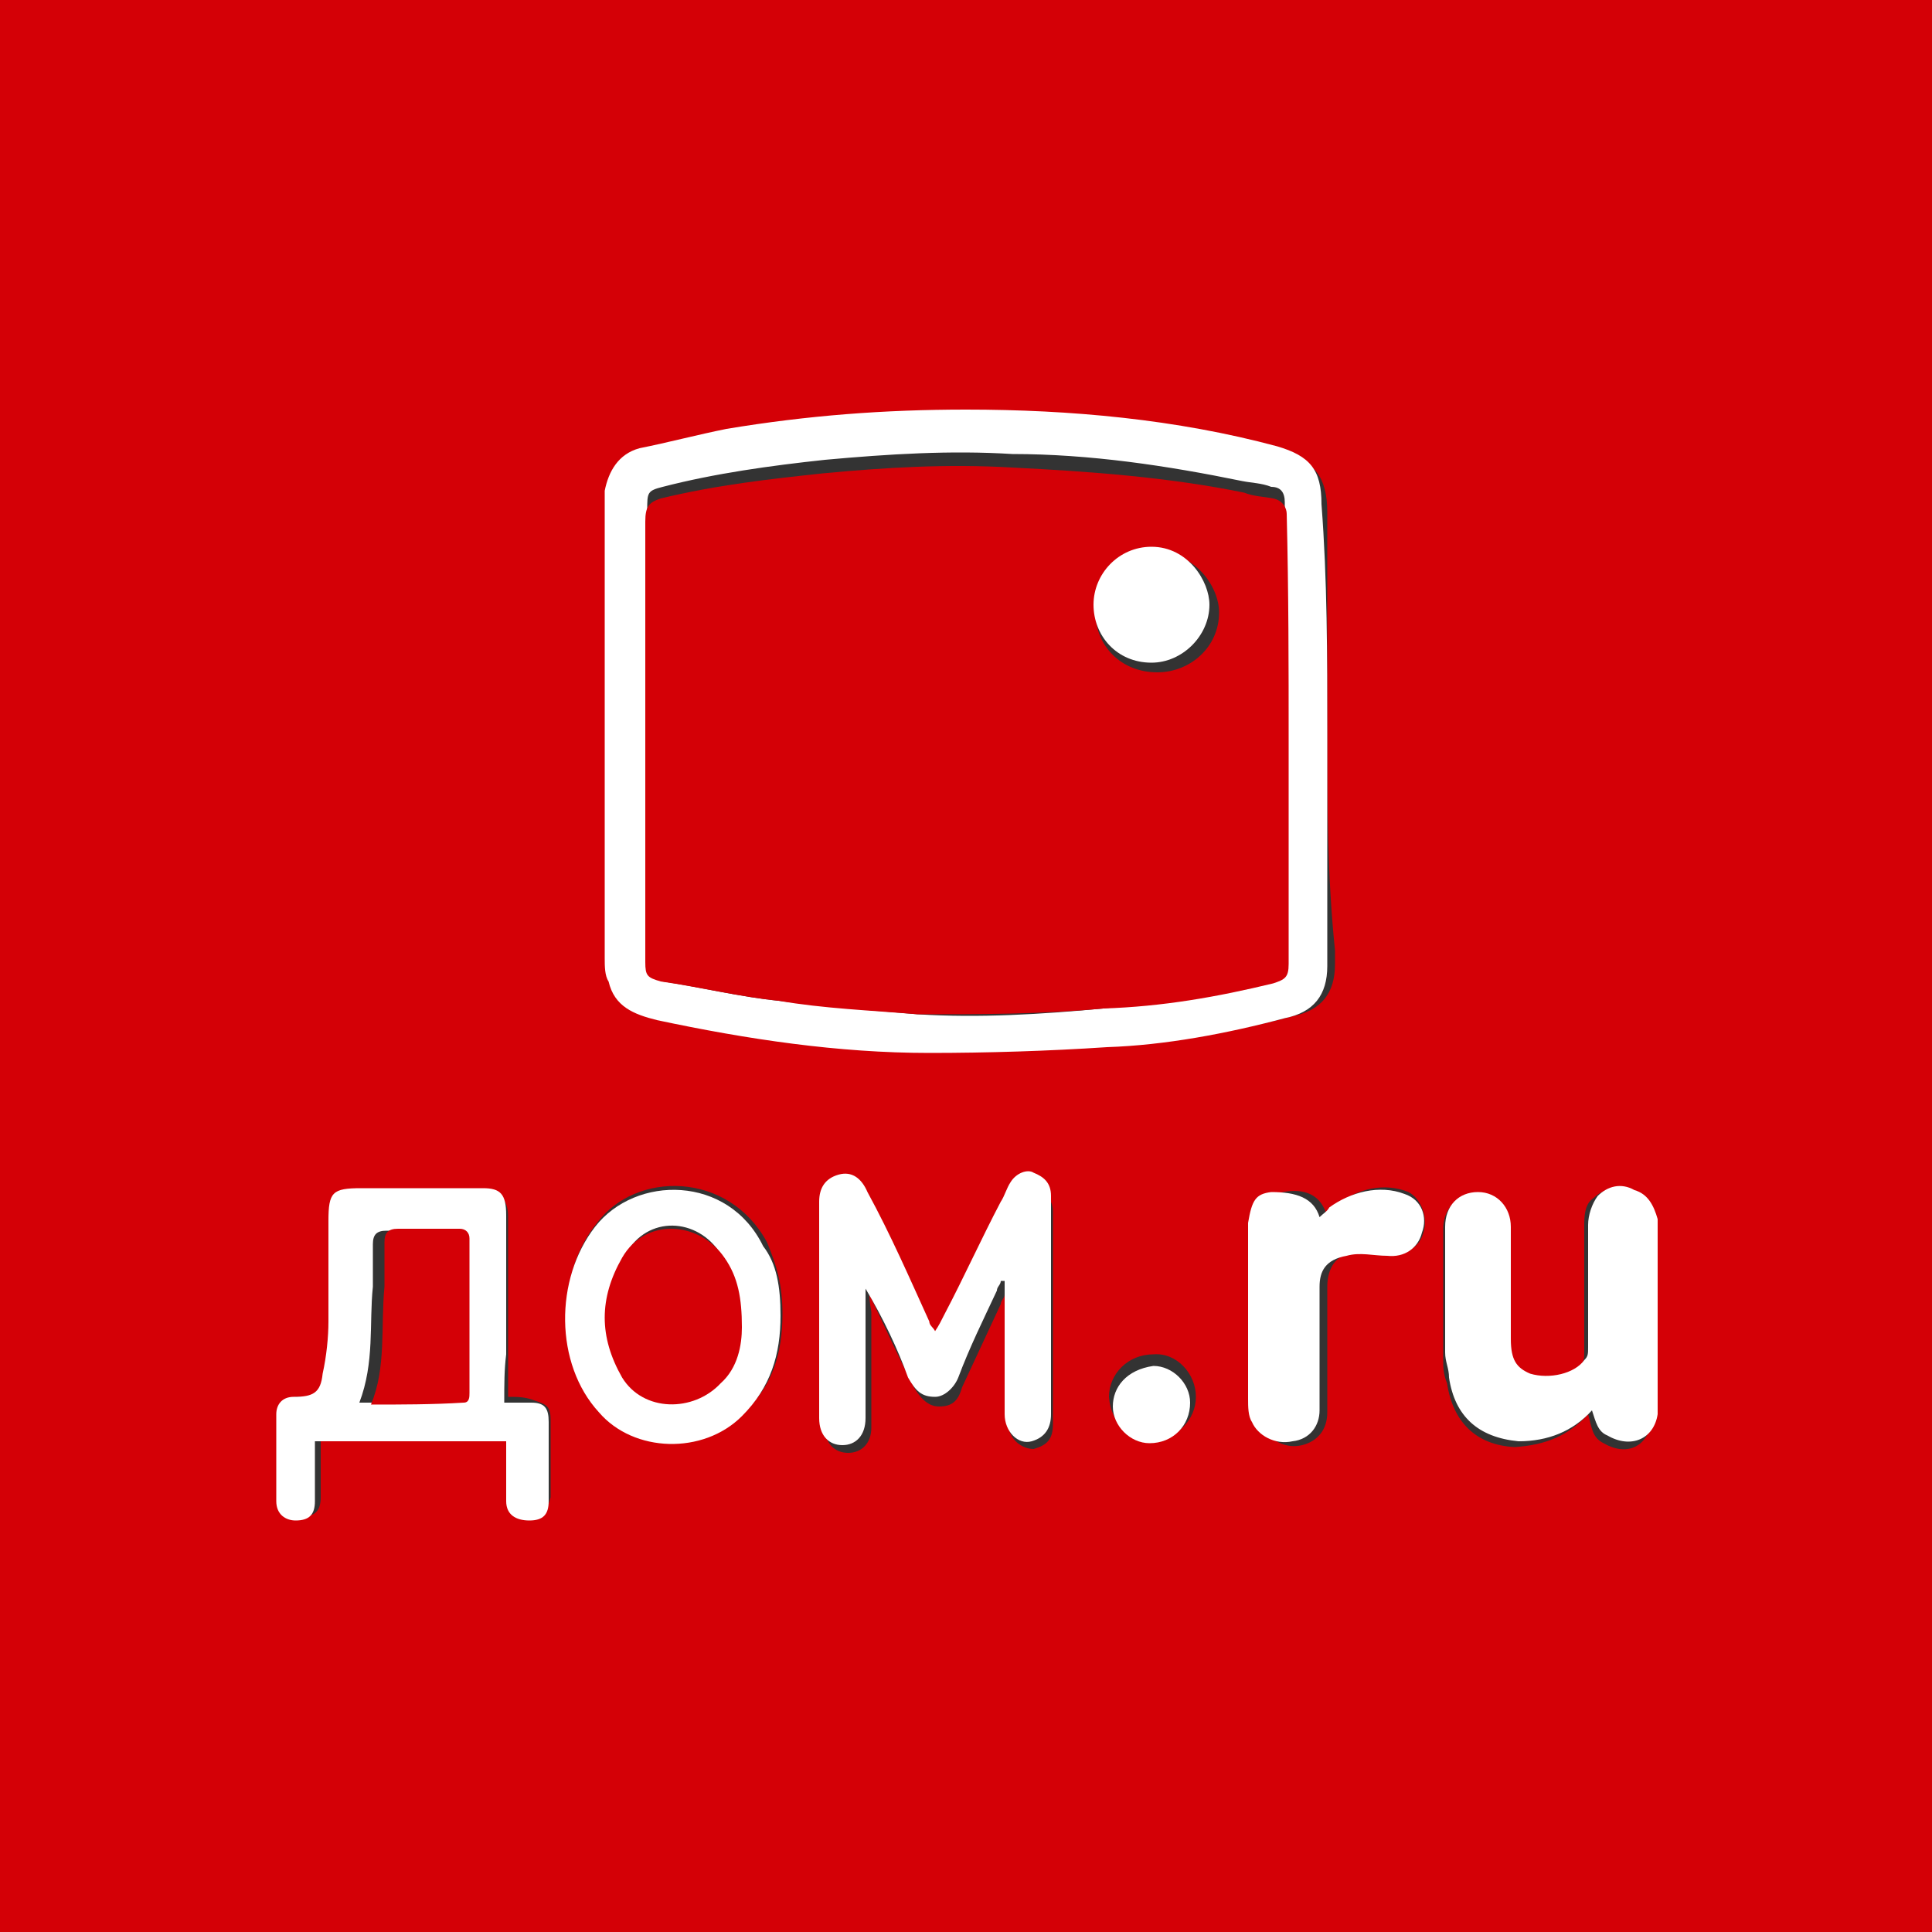
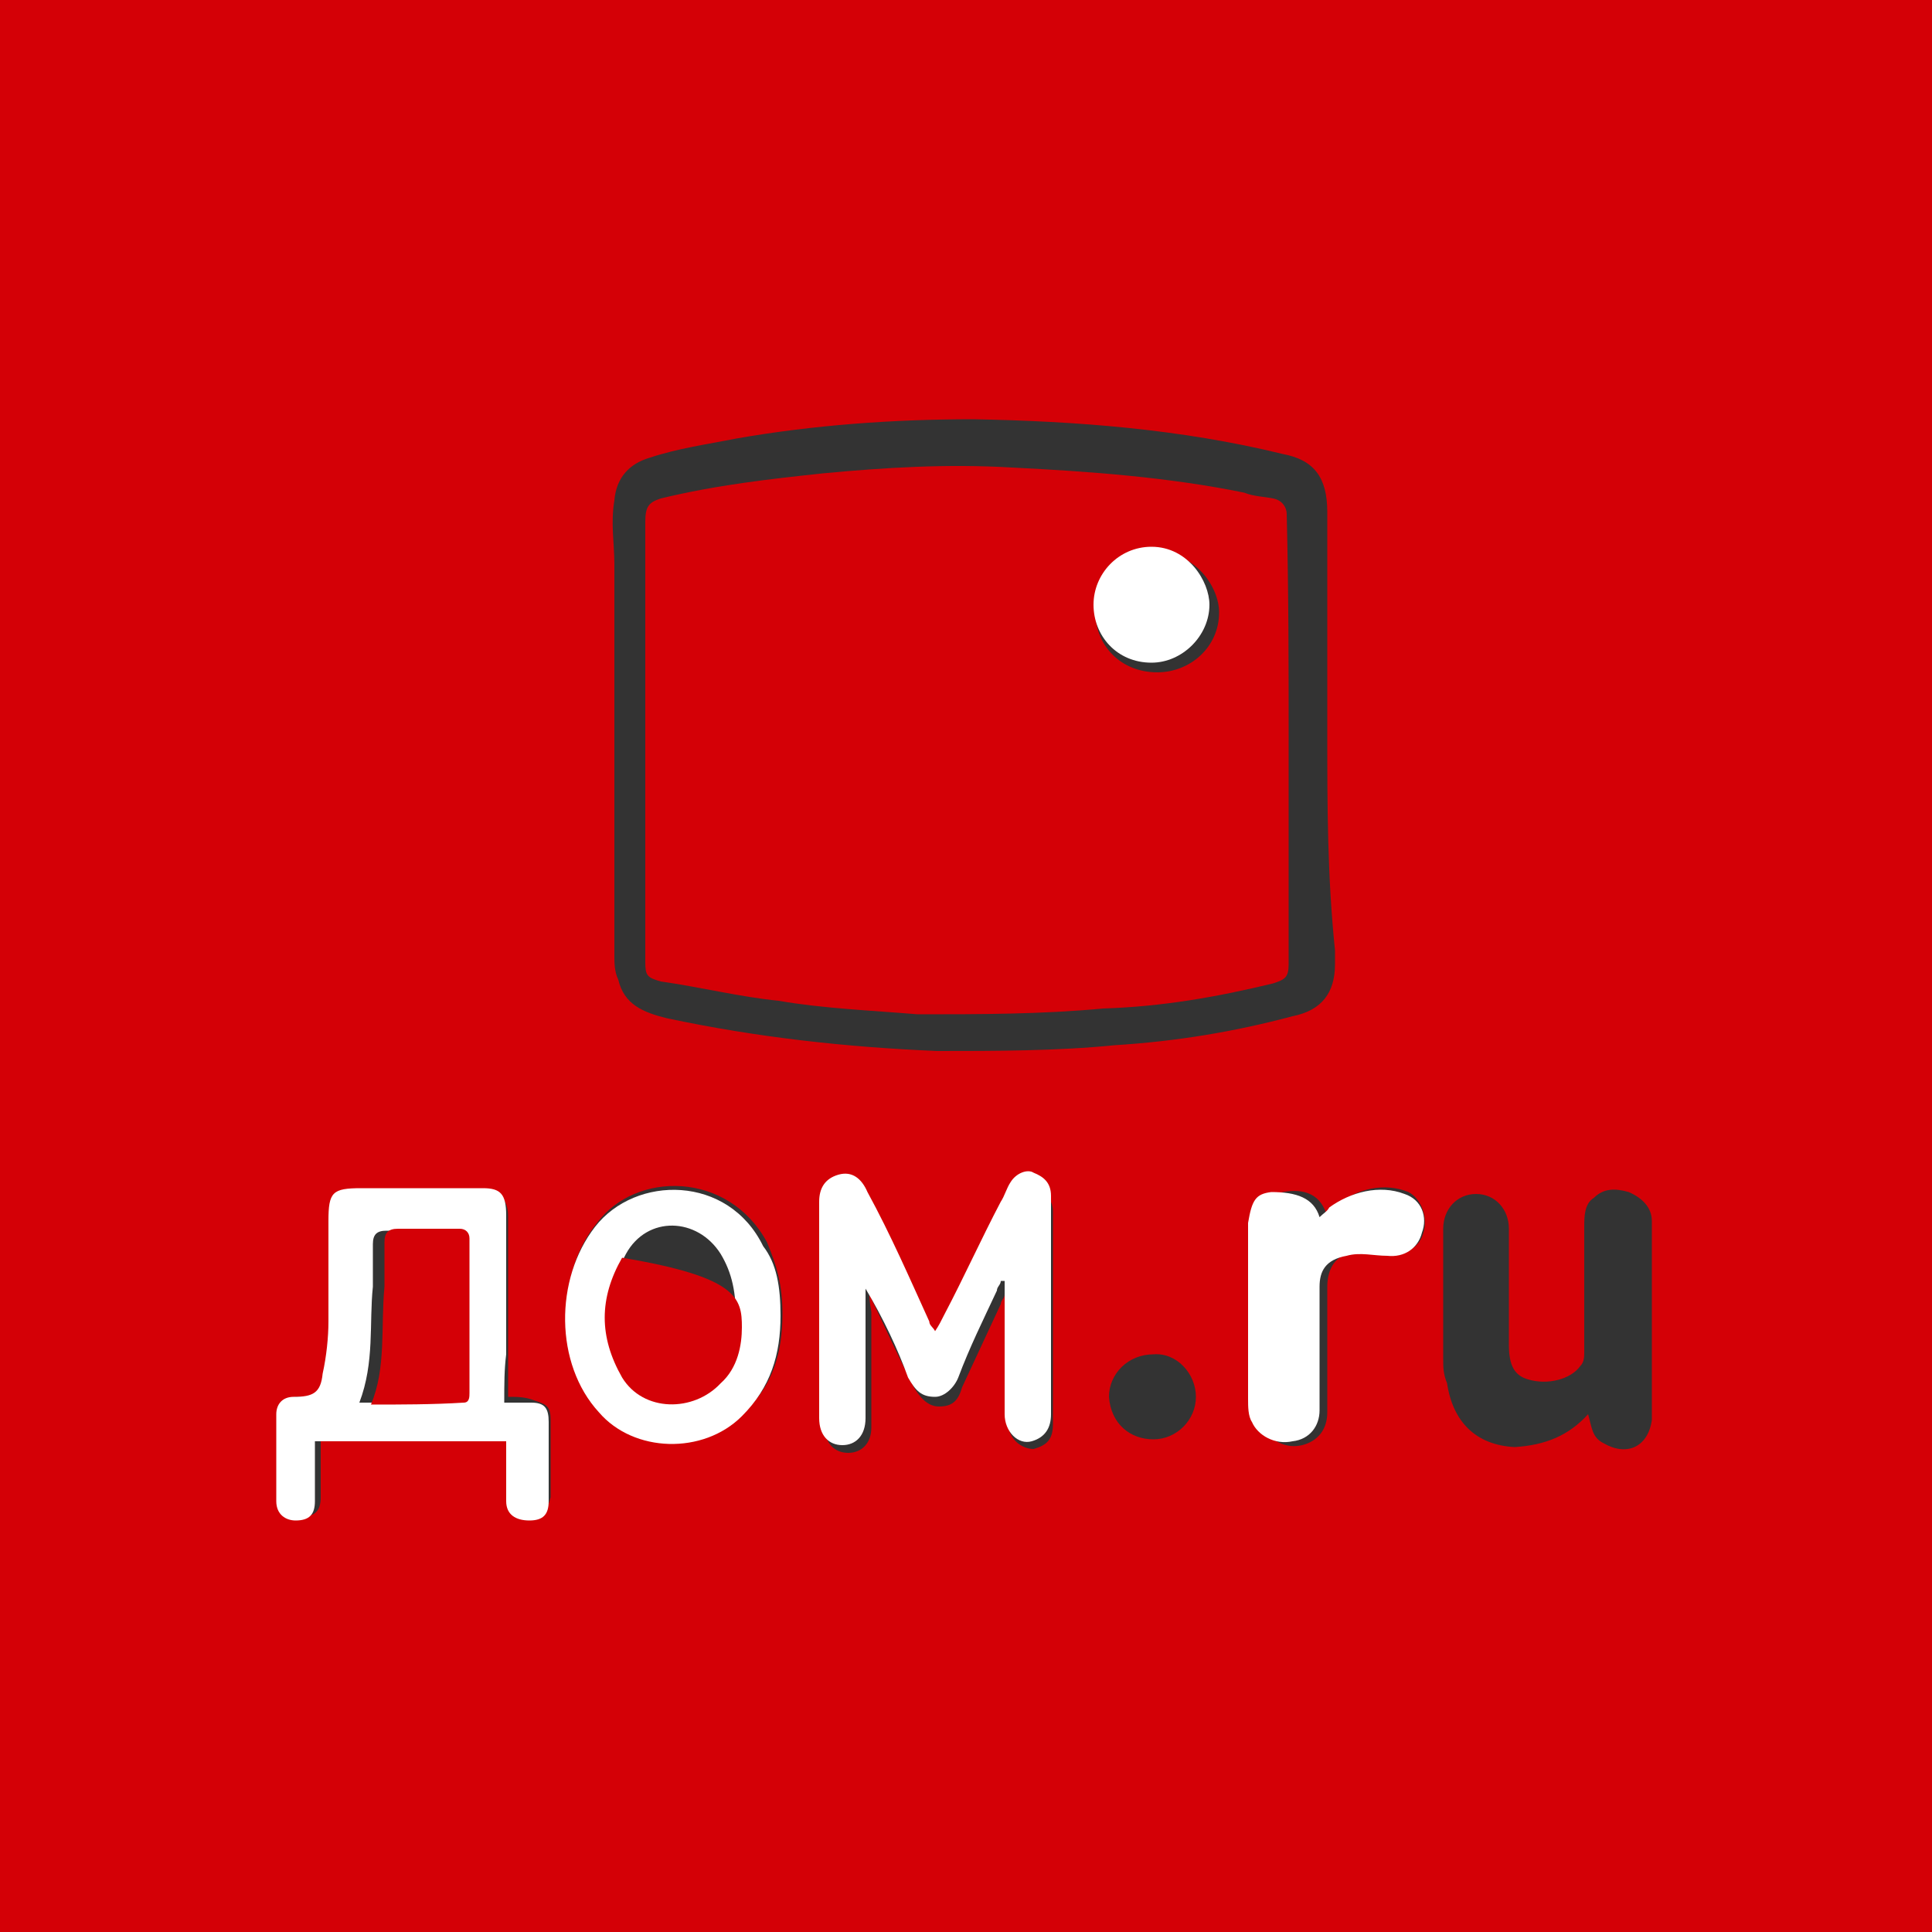
<svg xmlns="http://www.w3.org/2000/svg" version="1.1" id="Слой_1" x="0px" y="0px" viewBox="0 0 100 100" style="enable-background:new 0 0 100 100;" xml:space="preserve">
  <rect x="0" y="0" width="100" height="100" fill="#333333" stroke="none" />
  <style type="text/css">
	.st0{fill:#D40006;}
	.st1{fill:#FFFFFF;}
</style>
  <path id="Shape" class="st0" d="M100,100H0V0h100V100z M68.7,38c0-3.8,0-7.7,0-11.5c0-1.8-0.7-2.7-2.3-3c-5.3-1.3-10.7-1.7-16-1.8  c-4.2,0-8.3,0.3-12.3,1c-1.5,0.3-3,0.5-4.5,1c-1,0.3-1.7,1-1.8,2.2c-0.2,1.2,0,2.2,0,3.3c0,6.8,0,13.7,0,20.3c0,0.3,0,0.8,0.2,1.2  c0.3,1.3,1.3,1.7,2.5,2c4.7,1,9.3,1.5,14,1.7c3,0,6.2,0,9.2-0.3c3.2-0.2,6.2-0.7,9.2-1.5c1.5-0.3,2.2-1.2,2.2-2.7c0-0.2,0-0.3,0-0.7  C68.7,45.3,68.7,41.7,68.7,38z M26.3,72.3c0-0.8,0-1.7,0-2.3c0-2.3,0-4.7,0-7c0-0.8-0.3-1.3-1.2-1.3c-2,0-4,0-6.2,0  c-1.5,0-1.7,0.3-1.7,1.7c0,1.7,0,3.3,0,5c0,0.8-0.2,1.8-0.3,2.7c-0.2,1-0.5,1.2-1.5,1.2c-0.5,0-0.8,0.2-0.8,0.8c0,1.3,0,2.8,0,4.2  c-0.2,0.8,0.3,1.2,1,1.2s1-0.3,1-1c0-0.8,0-1.7,0-2.5c0-0.2,0-0.3,0-0.5c3.3,0,6.5,0,9.7,0c0,1,0,2,0,3c0,0.7,0.5,1,1.2,1  s0.8-0.3,1-1c0-1.3,0-2.7,0-4c0-0.7-0.2-0.8-0.8-1C27.2,72.3,26.8,72.3,26.3,72.3z M82.2,73.2c0.2,0.7,0.2,1.2,0.8,1.5  c1.2,0.7,2.3,0.2,2.5-1.2c0-0.2,0-0.3,0-0.5c0-2.7,0-5.2,0-7.8c0-0.7,0-1.3,0-2c0-0.7-0.5-1.2-1.2-1.5c-0.7-0.2-1.3-0.2-1.8,0.3  C82,62.3,82,63,82,63.5c0,2.2,0,4.3,0,6.5c0,0.2,0,0.5-0.2,0.7c-0.5,0.7-1.7,1-2.7,0.7c-0.7-0.2-1-0.7-1-1.8c0-0.2,0-0.3,0-0.3  c0-1.8,0-3.8,0-5.7c0-1-0.7-1.8-1.7-1.8s-1.7,0.8-1.7,1.8c0,2.2,0,4.5,0,6.7c0,0.5,0,0.8,0.2,1.3c0.3,2,1.5,3.2,3.5,3.3  C80,74.8,81.2,74.3,82.2,73.2z M45,67L45,67c0.8,1.7,1.5,3.2,2.3,4.8c0.3,0.5,0.7,1,1.3,1c0.7,0,1-0.3,1.2-1c0.7-1.5,1.3-2.8,2-4.3  c0-0.2,0.2-0.3,0.2-0.5c0,0,0,0,0.2,0c0,0.2,0,0.3,0,0.5c0,2,0,4.2,0,6.2c0,0.8,0.7,1.3,1.3,1.3c0.7-0.2,1-0.5,1-1.3  c0-3.2,0-6.3,0-9.5c0-0.5,0-1,0-1.5s-0.3-1-0.8-1c-0.5-0.2-1,0-1.2,0.5c-0.2,0.3-0.3,0.7-0.5,1c-1,1.8-1.8,3.8-2.8,5.7  c-0.2,0.2-0.3,0.5-0.5,0.8c-0.2-0.2-0.2-0.3-0.3-0.5c-1-2.2-2.2-4.3-3.2-6.5c-0.3-0.7-0.8-0.8-1.5-0.8c-0.7,0.2-1,0.7-1,1.3  c0,3.5,0,7.2,0,10.7c0,0.8,0.5,1.3,1.2,1.3c0.7,0,1.2-0.5,1.2-1.3c0-2,0-4,0-6C45,67.3,45,67.2,45,67z M40.5,68  c0-1.5-0.3-2.5-0.8-3.7c-2-3.7-6.8-3.7-8.8-1c-2.2,2.7-2,7,0.2,9.5c2,2.2,5.5,2.2,7.5,0.2C40,71.7,40.5,70,40.5,68z M68.7,63  C68.7,63,68.5,63,68.7,63c-0.3-1.2-1.2-1.5-2.3-1.3c-0.8,0.2-1,0.5-1.2,1.7v0.2c0,3,0,6,0,9c0,0.3,0,0.8,0.2,1.2  c0.3,0.8,1.2,1.2,2,1c0.8-0.2,1.3-0.8,1.3-1.7c0-2.2,0-4.3,0-6.5c0-1,0.5-1.7,1.3-1.7c0.7-0.2,1.3,0,2,0c0.8,0,1.5-0.3,1.7-1.2  c0.2-0.8-0.2-1.7-0.8-2c-1.2-0.5-2.7-0.2-3.7,0.7C69,62.7,68.8,62.8,68.7,63z M59.7,74.5c1.2,0,2.2-1,2.2-2.2c0-1.2-1-2.3-2.2-2.2  c-1.3,0-2.3,1-2.3,2.2C57.5,73.7,58.5,74.5,59.7,74.5z" />
-   <path id="Shape_1_" class="st1" d="M68.7,38c0,3.7,0,7.6,0,11.3c0,0.2,0,0.3,0,0.7c0,1.5-0.7,2.4-2.2,2.7c-3,0.8-6.2,1.4-9.2,1.5  c-3,0.2-6.2,0.3-9.2,0.3c-4.7,0-9.4-0.7-14.1-1.7c-1.2-0.3-2.2-0.7-2.5-2c-0.2-0.3-0.2-0.8-0.2-1.2c0-6.9,0-13.9,0-20.8  c0-1.2,0-2.2,0-3.4c0.2-1,0.7-1.9,1.8-2.2c1.5-0.3,3-0.7,4.5-1c4.2-0.7,8.2-1,12.4-1c5.4,0,10.9,0.5,16.1,1.9c1.7,0.5,2.3,1.2,2.3,3  C68.7,30,68.7,33.9,68.7,38z M66.5,37.8c0-3.9,0-7.8,0-11.8c0-0.5-0.2-0.8-0.7-0.8c-0.5-0.2-1-0.2-1.5-0.3  c-3.9-0.8-7.9-1.4-11.9-1.4c-3.2-0.2-6.4,0-9.7,0.3c-2.8,0.3-5.7,0.7-8.4,1.4c-0.8,0.2-0.8,0.3-0.8,1.2c0,7.8,0,15.6,0,23.4  c0,0.7,0.2,0.8,0.8,1c2,0.3,4,0.8,6,1c2.3,0.3,4.9,0.5,7.2,0.7c3.2,0.2,6.4,0,9.6-0.3c2.8-0.3,5.9-0.7,8.7-1.4  c0.7-0.2,0.8-0.3,0.8-1C66.5,45.7,66.5,41.7,66.5,37.8z" />
  <path id="Shape_2_" class="st1" d="M26.1,72.6c0.5,0,1,0,1.4,0c0.7,0,0.9,0.3,0.9,1c0,1.4,0,2.7,0,4.1c0,0.7-0.3,1-1,1  c-0.7,0-1.2-0.3-1.2-1c0-1,0-2.1,0-3.1c-3.2,0-6.6,0-9.9,0c0,0.2,0,0.3,0,0.5c0,0.9,0,1.7,0,2.6c0,0.7-0.3,1-1,1c-0.5,0-1-0.3-1-1  c0-1.5,0-2.9,0-4.5c0-0.5,0.3-0.9,0.9-0.9c1,0,1.4-0.2,1.5-1.2c0.2-0.9,0.3-1.9,0.3-2.7c0-1.7,0-3.4,0-5.2c0-1.5,0.2-1.7,1.7-1.7  c2,0,4.1,0,6.3,0c0.9,0,1.2,0.3,1.2,1.4c0,2.4,0,4.8,0,7.2C26.1,70.9,26.1,71.6,26.1,72.6z M18.6,72.6c1.5,0,3.2,0,4.8,0  c0.3,0,0.3-0.3,0.3-0.5c0-2.6,0-5.3,0-7.9c0-0.3-0.2-0.5-0.5-0.5c-1,0-2.2,0-3.2,0c-0.5,0-0.7,0.2-0.7,0.7c0,0.7,0,1.4,0,2.2  C19.1,68.5,19.4,70.5,18.6,72.6z" />
-   <path id="Path" class="st1" d="M82.4,73c-1,1.1-2.3,1.6-3.8,1.6c-2.1-0.2-3.3-1.3-3.6-3.3c0-0.5-0.2-0.8-0.2-1.3c0-2.1,0-4.4,0-6.5  c0-1.1,0.7-1.8,1.7-1.8c1,0,1.7,0.8,1.7,1.8c0,1.8,0,3.7,0,5.5c0,0.2,0,0.3,0,0.3c0,1.1,0.3,1.5,1,1.8c1,0.3,2.3,0,2.8-0.7  c0.2-0.2,0.2-0.3,0.2-0.7c0-2.1,0-4.2,0-6.3c0-0.5,0.2-1.1,0.5-1.5c0.5-0.5,1.2-0.7,1.9-0.3c0.7,0.2,1,0.8,1.2,1.5c0,0.7,0,1.3,0,2  c0,2.6,0,5,0,7.6c0,0.2,0,0.3,0,0.5c-0.2,1.3-1.4,1.8-2.6,1.1C82.7,74.1,82.6,73.6,82.4,73z" />
  <path id="Path_1_" class="st1" d="M44.8,66.7c0,0.2,0,0.3,0,0.5c0,2.1,0,4.1,0,6.2c0,0.9-0.5,1.4-1.2,1.4c-0.7,0-1.2-0.5-1.2-1.4  c0-3.8,0-7.4,0-11.2c0-0.7,0.3-1.2,1-1.4c0.7-0.2,1.2,0.2,1.5,0.9c1.2,2.2,2.2,4.5,3.2,6.7c0,0.2,0.2,0.3,0.3,0.5  c0.2-0.3,0.3-0.5,0.5-0.9c1-1.9,1.9-3.9,2.9-5.8c0.2-0.3,0.3-0.7,0.5-1c0.3-0.5,0.9-0.7,1.2-0.5c0.5,0.2,0.9,0.5,0.9,1.2  c0,0.5,0,1,0,1.5c0,3.3,0,6.5,0,9.8c0,0.7-0.3,1.2-1,1.4c-0.7,0.2-1.4-0.5-1.4-1.4c0-2.1,0-4.3,0-6.4c0-0.2,0-0.3,0-0.5  c0,0,0,0-0.2,0c0,0.2-0.2,0.3-0.2,0.5c-0.7,1.5-1.4,2.9-2,4.5c-0.2,0.5-0.7,1-1.2,1c-0.7,0-1-0.3-1.4-1  C46.5,69.9,45.7,68.2,44.8,66.7L44.8,66.7z" />
  <path id="Shape_3_" class="st1" d="M40.4,68.1c0,2-0.5,3.7-2,5.2c-2,2-5.6,1.9-7.4-0.2c-2.3-2.5-2.3-6.9-0.2-9.6  c2.1-2.7,6.9-2.7,8.7,1C40.2,65.4,40.4,66.6,40.4,68.1z M38.1,68.4c0-1.5-0.2-2.5-0.8-3.5c-1.2-1.9-3.8-2-4.9,0s-1.2,4,0,6.1  c1,1.7,3.5,1.9,4.8,0.3C37.9,70.4,38.1,69.3,38.1,68.4z" />
  <path id="Path_2_" class="st1" d="M68.3,63c0.2-0.2,0.4-0.3,0.5-0.5c1.1-0.8,2.6-1.2,3.9-0.7c0.9,0.3,1.2,1.2,0.9,2  c-0.2,0.8-0.9,1.3-1.8,1.2c-0.7,0-1.4-0.2-2.1,0c-1.1,0.2-1.4,0.8-1.4,1.6c0,2.1,0,4.3,0,6.4c0,0.8-0.5,1.5-1.4,1.6  c-0.9,0.2-1.8-0.3-2.1-1c-0.2-0.3-0.2-0.8-0.2-1.2c0-3,0-5.9,0-8.9v-0.2c0.2-1.2,0.4-1.5,1.2-1.6C67.1,61.7,68,62,68.3,63  C68.2,63,68.3,63,68.3,63z" />
-   <path id="Path_3_" class="st1" d="M59.5,74.7c-1,0-1.9-0.9-1.9-1.9c0-1,0.7-1.9,2.1-2.1c1,0,1.9,0.9,1.9,1.9  C61.6,73.8,60.7,74.7,59.5,74.7z" />
  <path id="Shape_4_" class="st0" d="M66.7,38.3c0,3.8,0,7.8,0,11.6c0,0.7-0.2,0.8-0.8,1c-2.9,0.7-5.7,1.2-8.8,1.3  c-3.2,0.3-6.4,0.3-9.6,0.3c-2.4-0.2-4.9-0.3-7.2-0.7c-2-0.2-4-0.7-6.1-1c-0.7-0.2-0.8-0.3-0.8-1c0-7.6,0-15.2,0-22.8  c0-0.8,0.2-1,0.8-1.2c2.9-0.7,5.6-1,8.4-1.3c3.2-0.3,6.4-0.5,9.8-0.3c4,0.2,8.1,0.5,12,1.3c0.5,0.2,1,0.2,1.5,0.3s0.7,0.5,0.7,0.8  C66.7,30.7,66.7,34.5,66.7,38.3z M56.7,31.7c0,1.7,1.3,3.1,3.2,3.1c1.7,0,3.2-1.3,3.2-3.1c0-1.3-1.2-3.1-3.2-3.1  C58.1,28.6,56.7,29.9,56.7,31.7z" />
  <path id="Path_4_" class="st0" d="M19.2,72.7c0.8-1.9,0.5-4,0.7-6.1c0-0.7,0-1.4,0-2.3c0-0.5,0.2-0.7,0.7-0.7c1,0,2.2,0,3.2,0  c0.3,0,0.5,0.2,0.5,0.5c0,2.6,0,5.4,0,8c0,0.2,0,0.5-0.3,0.5C22.4,72.7,20.7,72.7,19.2,72.7z" />
-   <path id="Path_5_" class="st0" d="M38.4,68.7c0,0.9-0.2,2.1-1.1,2.9c-1.4,1.5-4,1.5-5.1-0.3c-1.2-2.1-1.2-4.1,0-6.2  c1.2-2.1,4-1.9,5.3,0C38.2,66.1,38.4,67.2,38.4,68.7z" />
+   <path id="Path_5_" class="st0" d="M38.4,68.7c0,0.9-0.2,2.1-1.1,2.9c-1.4,1.5-4,1.5-5.1-0.3c-1.2-2.1-1.2-4.1,0-6.2  C38.2,66.1,38.4,67.2,38.4,68.7z" />
  <path id="Path_6_" class="st1" d="M56.6,31.3c0-1.6,1.3-3,3-3c1.9,0,3,1.8,3,3c0,1.6-1.4,3-3,3C57.8,34.3,56.6,32.9,56.6,31.3z" />
</svg>